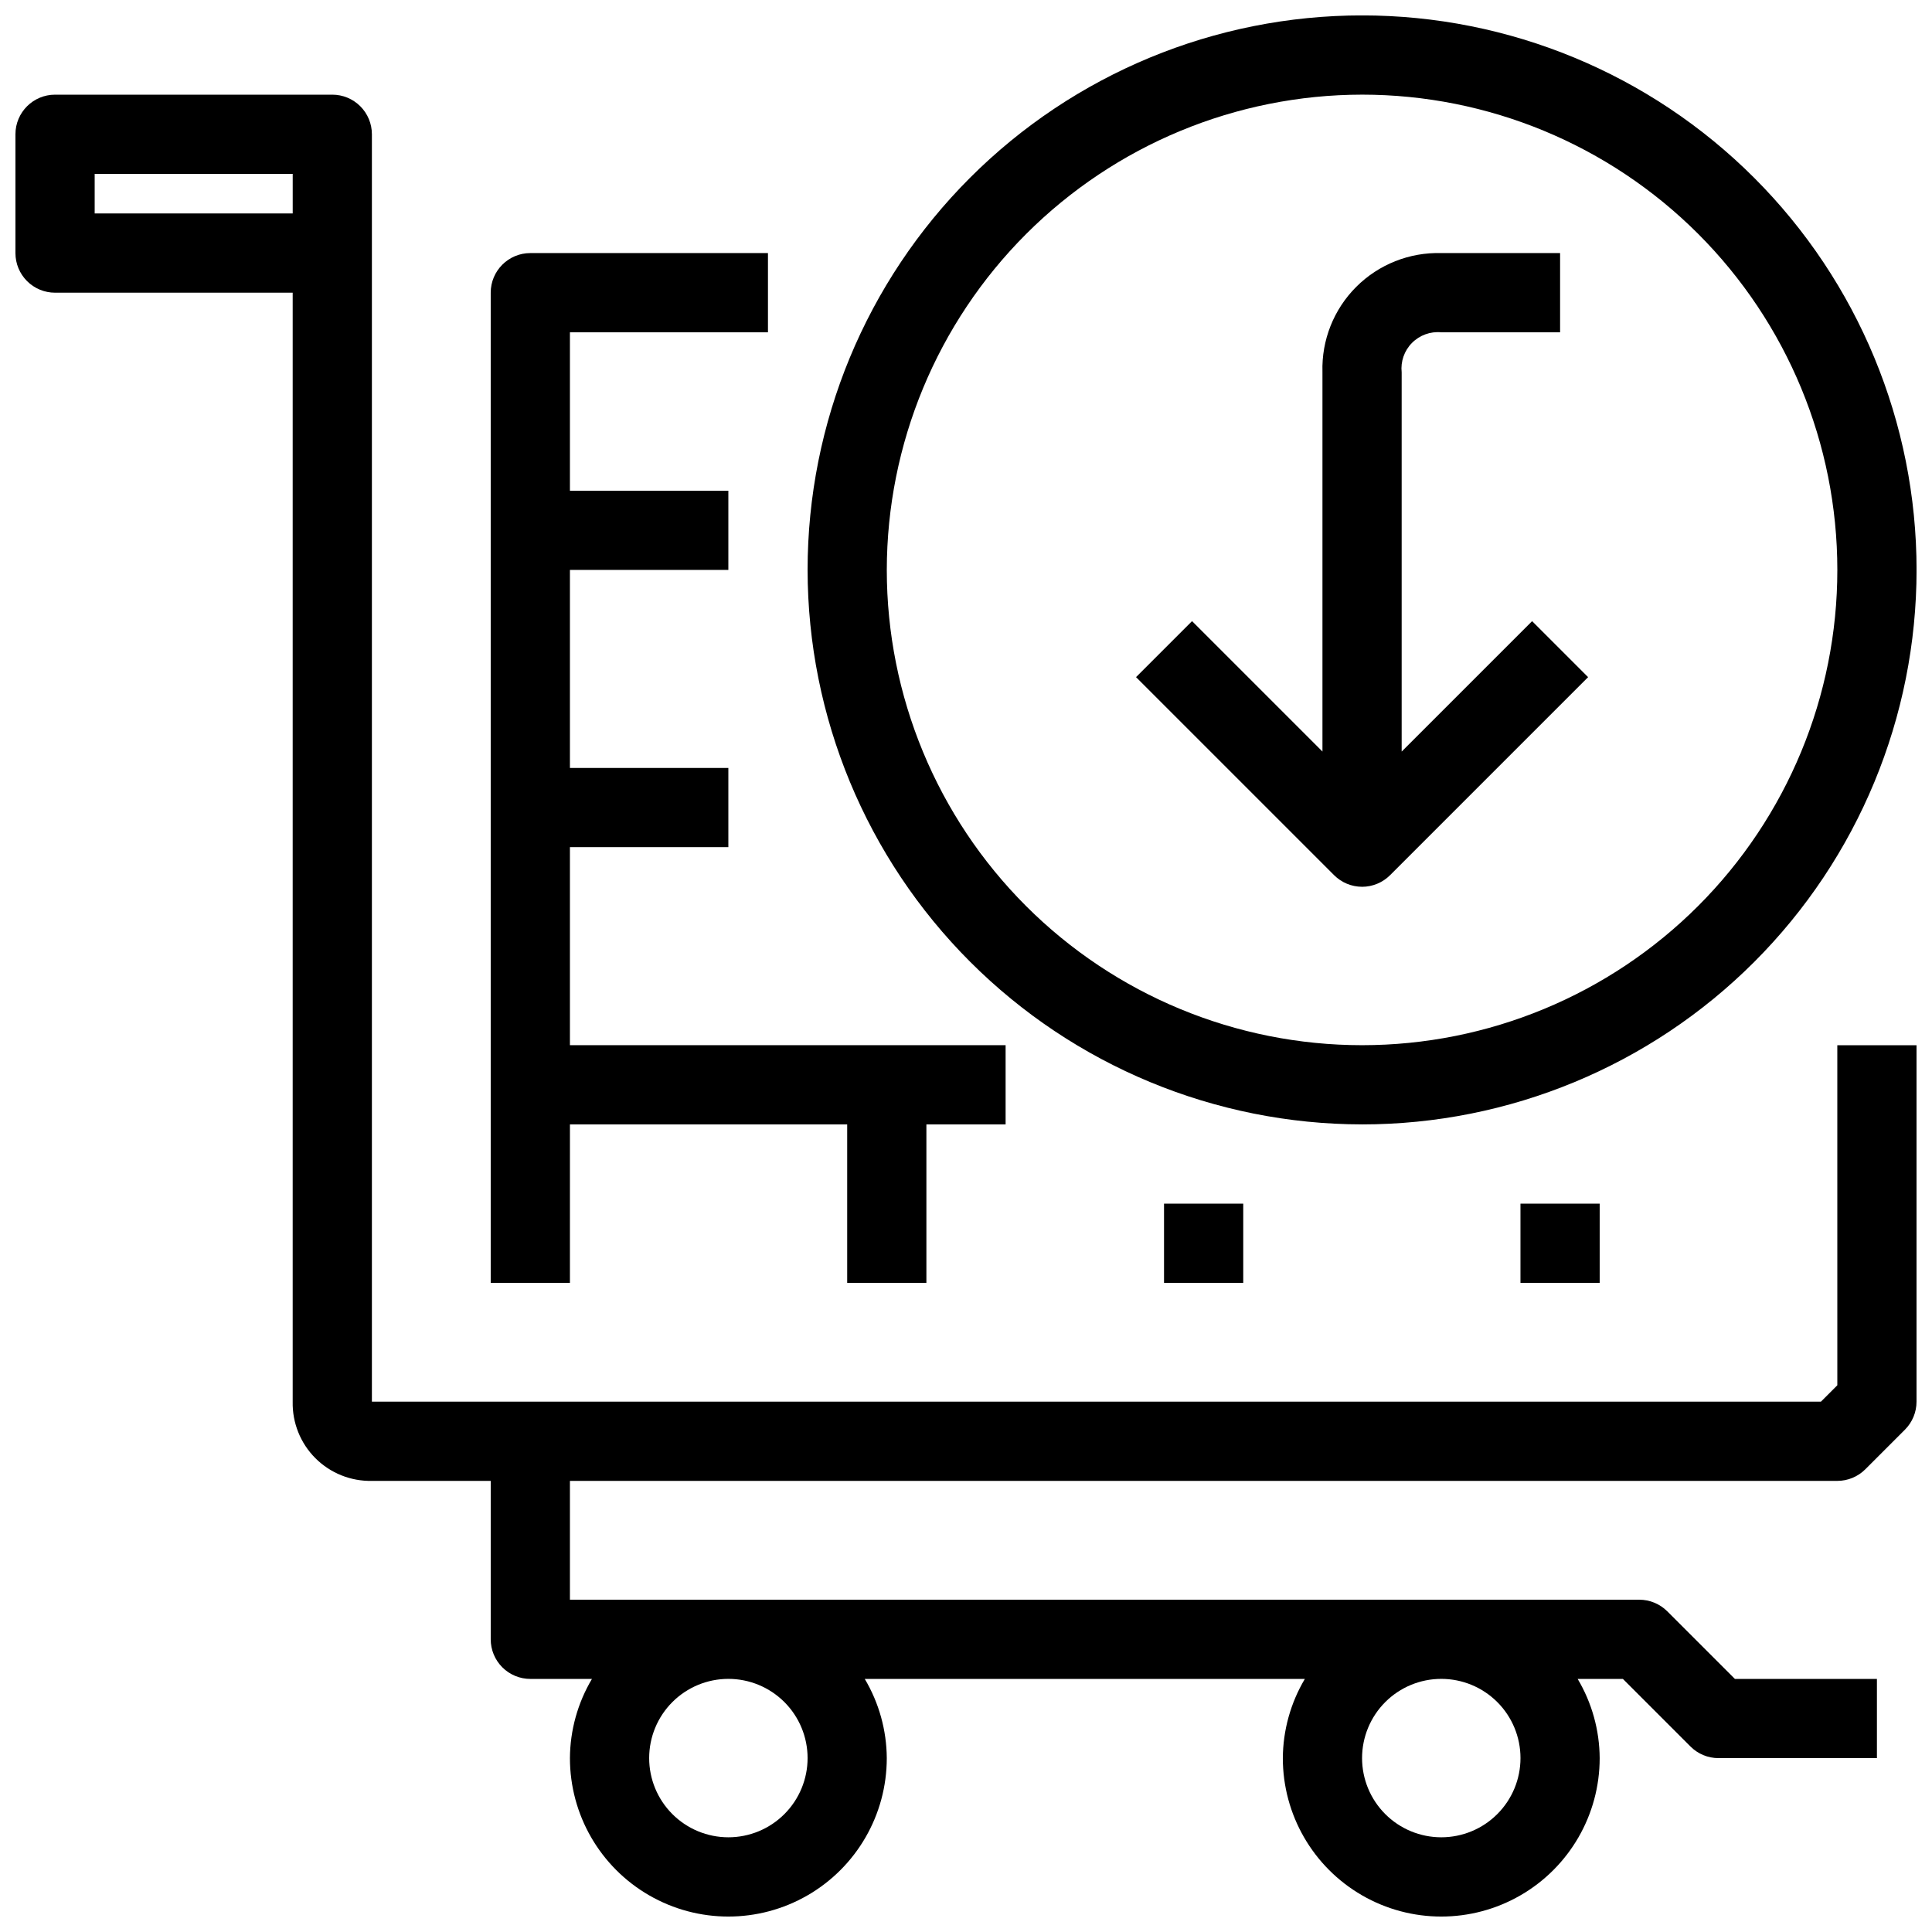
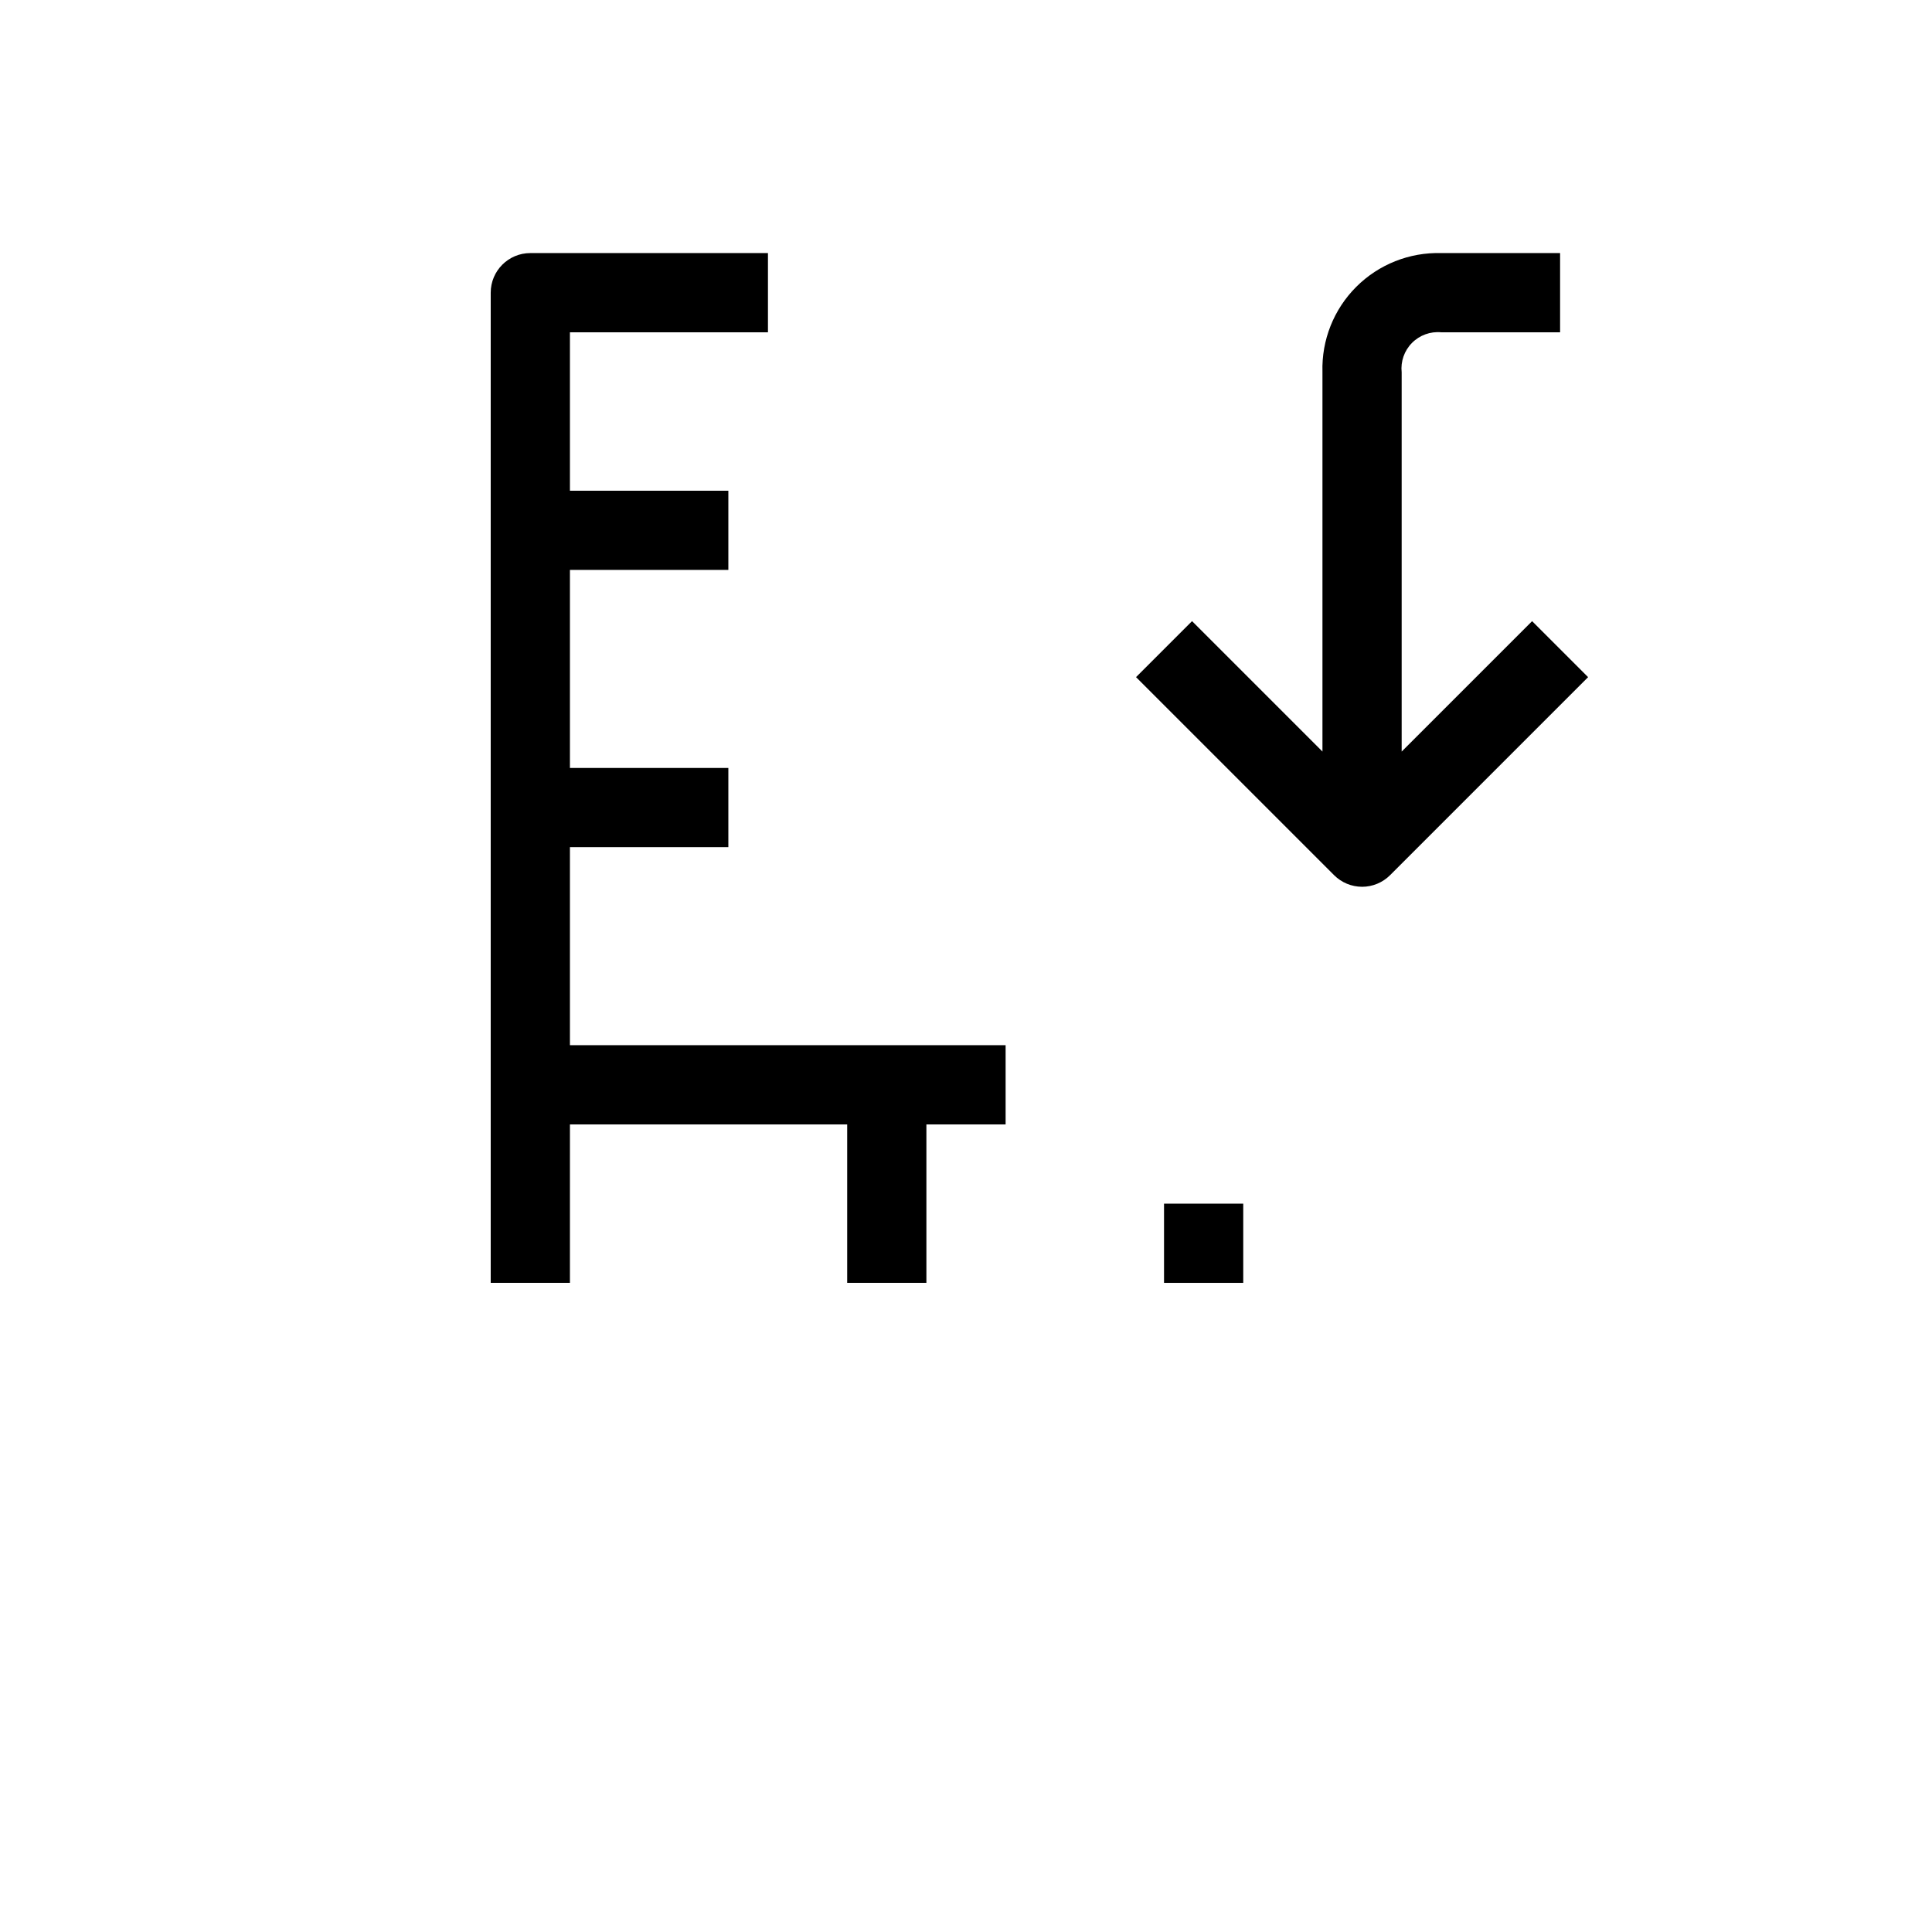
<svg xmlns="http://www.w3.org/2000/svg" width="800px" height="800px" version="1.1" viewBox="144 144 512 512">
  <defs>
    <clipPath id="b">
-       <path d="m148.09 169h503.81v482.9h-503.81z" />
-     </clipPath>
+       </clipPath>
    <clipPath id="a">
-       <path d="m358 148.09h293.9v293.91h-293.9z" />
-     </clipPath>
+       </clipPath>
  </defs>
  <g clip-path="url(#b)">
    <path d="m630.91 511.11-4.344 4.344h-384.01v-335.87c0-2.785-1.105-5.453-3.074-7.422s-4.637-3.074-7.422-3.074h-73.473c-5.797 0-10.496 4.699-10.496 10.496v31.488c0 2.785 1.105 5.453 3.074 7.422s4.637 3.074 7.422 3.074h62.977v293.89c-0.117 5.606 2.055 11.012 6.016 14.977 3.965 3.961 9.375 6.137 14.977 6.016h31.488v41.984c0 2.785 1.105 5.453 3.074 7.422s4.637 3.074 7.422 3.074h16.332c-3.777 6.356-5.793 13.602-5.836 20.992 0 15 8 28.859 20.992 36.359 12.988 7.5 28.992 7.5 41.984 0 12.988-7.5 20.992-21.359 20.992-36.359-0.043-7.391-2.059-14.637-5.836-20.992h116.63c-3.777 6.356-5.789 13.602-5.836 20.992 0 15 8.004 28.859 20.992 36.359 12.992 7.5 28.996 7.5 41.984 0 12.992-7.5 20.992-21.359 20.992-36.359-0.043-7.391-2.055-14.637-5.836-20.992h11.988l17.918 17.918c1.965 1.969 4.637 3.074 7.418 3.074h41.984v-20.992h-37.637l-17.918-17.918v0.004c-1.969-1.969-4.637-3.074-7.422-3.078h-283.39v-31.488h335.87c2.785 0 5.453-1.105 7.422-3.074l10.496-10.496c1.969-1.969 3.074-4.637 3.074-7.422v-94.461h-20.992zm-409.34-310.54h-52.48v-10.496h52.48zm136.45 409.34c0 5.57-2.215 10.906-6.148 14.844-3.938 3.938-9.277 6.148-14.844 6.148-5.57 0-10.906-2.211-14.844-6.148s-6.148-9.273-6.148-14.844c0-5.566 2.211-10.906 6.148-14.844 3.938-3.934 9.273-6.148 14.844-6.148 5.566 0 10.906 2.215 14.844 6.148 3.934 3.938 6.148 9.277 6.148 14.844zm188.93 0h-0.004c0 5.57-2.211 10.906-6.148 14.844-3.934 3.938-9.273 6.148-14.844 6.148-5.566 0-10.906-2.211-14.844-6.148-3.934-3.938-6.148-9.273-6.148-14.844 0-5.566 2.215-10.906 6.148-14.844 3.938-3.934 9.277-6.148 14.844-6.148 5.57 0 10.91 2.215 14.844 6.148 3.938 3.938 6.148 9.277 6.148 14.844z" />
  </g>
  <path d="m295.04 441.98h73.473v41.984h20.992v-41.984h20.992v-20.992h-115.46v-52.48h41.984v-20.992h-41.984v-52.48h41.984v-20.992h-41.984v-41.984h52.48v-20.992h-62.977c-5.797 0-10.496 4.699-10.496 10.496v262.4h20.992z" />
  <path d="m452.48 462.98h20.992v20.992h-20.992z" />
-   <path d="m546.94 462.98h20.992v20.992h-20.992z" />
  <g clip-path="url(#a)">
-     <path d="m504.96 441.98c38.973 0 76.352-15.484 103.91-43.039 27.559-27.559 43.039-64.934 43.039-103.91 0-38.973-15.48-76.348-43.039-103.91-27.555-27.559-64.934-43.039-103.91-43.039-38.969 0-76.348 15.48-103.9 43.039-27.559 27.559-43.039 64.934-43.039 103.91 0.039 38.957 15.535 76.309 43.082 103.86 27.551 27.547 64.902 43.043 103.86 43.086zm0-272.9c33.406 0 65.441 13.27 89.062 36.891 23.621 23.621 36.891 55.656 36.891 89.062 0 33.402-13.27 65.441-36.891 89.062-23.621 23.617-55.656 36.891-89.062 36.891-33.402 0-65.438-13.273-89.059-36.891-23.621-23.621-36.891-55.66-36.891-89.062 0.035-33.395 13.316-65.41 36.93-89.023s55.629-36.895 89.02-36.93z" />
-   </g>
+     </g>
  <path d="m504.96 379.01c2.785-0.004 5.453-1.109 7.422-3.078l52.48-52.48-14.84-14.84-34.566 34.562v-100.49c-0.309-2.879 0.691-5.742 2.727-7.801 2.035-2.062 4.891-3.098 7.769-2.82h31.488v-20.992h-31.488c-8.422-0.246-16.574 2.992-22.535 8.949-5.961 5.961-9.199 14.113-8.953 22.539v100.61l-34.562-34.562-14.84 14.84 52.48 52.48c1.969 1.969 4.637 3.074 7.418 3.078z" />
</svg>